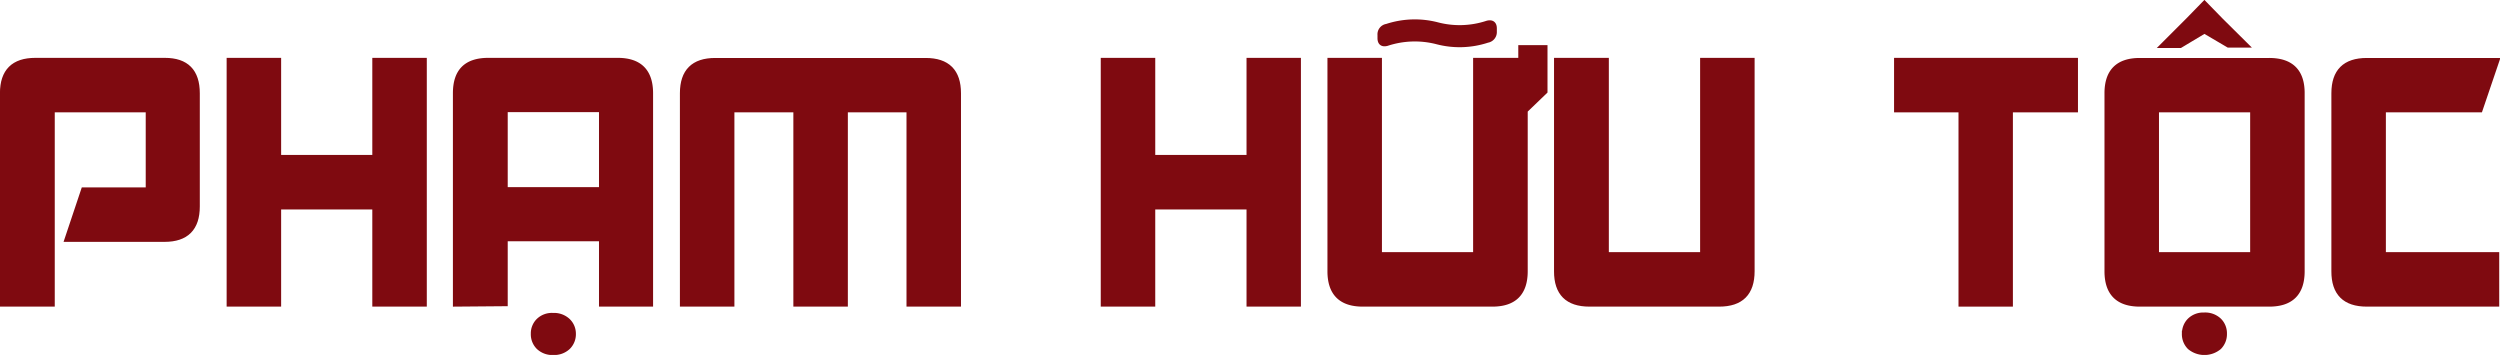
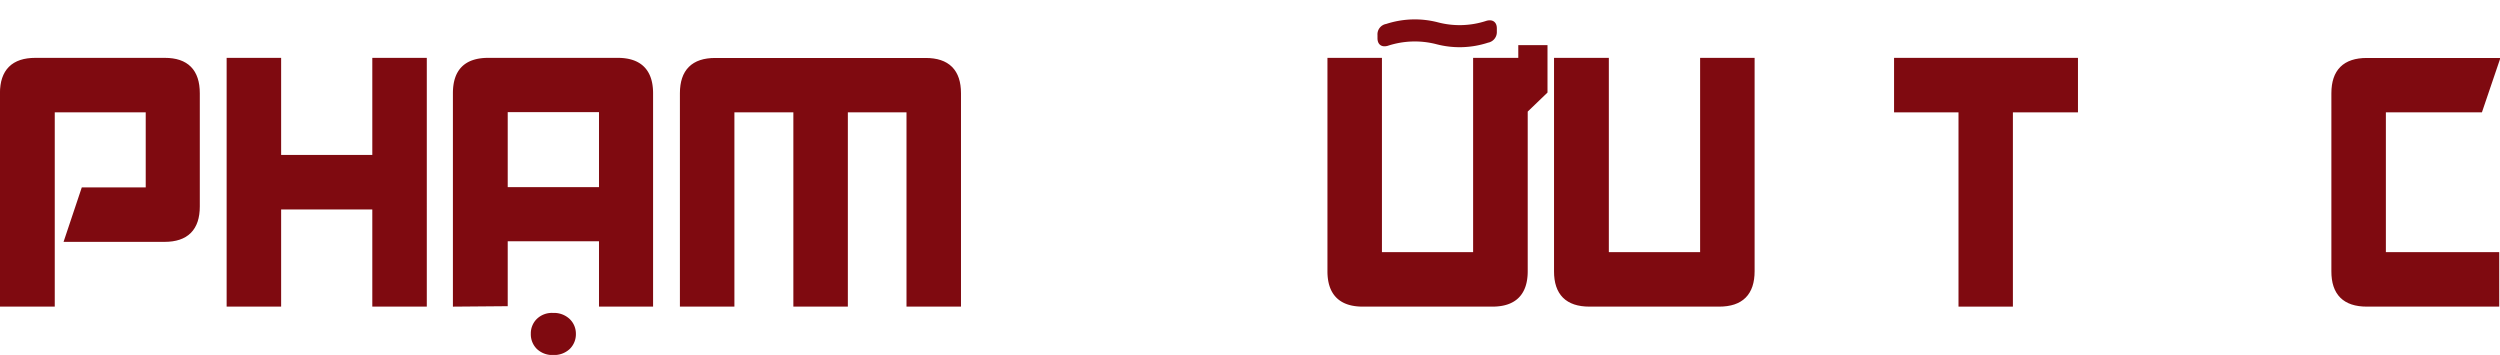
<svg xmlns="http://www.w3.org/2000/svg" viewBox="0 0 241.3 34.26">
  <defs>
    <style>.cls-1{fill:#7f0a10;stroke:#7f0a10;stroke-miterlimit:10;stroke-width:0.57px;}</style>
  </defs>
  <title>text</title>
  <g id="Layer_2" data-name="Layer 2">
    <g id="Layer_1-2" data-name="Layer 1">
      <path class="cls-1" d="M3.41,5.87h12.5Q19,5.87,19,9V19.93q0,3.13-3.12,3.13H6.53L8.1,18.37h6.25V10.56H5V29.31H.28V9Q.28,5.87,3.41,5.87Z" />
      <path class="cls-1" d="M26.85,5.87v9.37h9.37V5.87h4.69V29.31H36.22V19.93H26.85v9.38H22.16V5.87Z" />
      <path class="cls-1" d="M44,29.31V9c0-2.08,1-3.13,3.13-3.13h12.5c2.08,0,3.12,1.05,3.12,3.13V29.31H58.1V23H48.72v6.27ZM58.1,10.54H48.72v7.81H58.1ZM51.52,32.21a1.7,1.7,0,0,0,.5,1.27,1.88,1.88,0,0,0,1.39.5,1.9,1.9,0,0,0,1.38-.5,1.7,1.7,0,0,0,.51-1.27A1.67,1.67,0,0,0,54.79,31a1.91,1.91,0,0,0-1.41-.51A1.8,1.8,0,0,0,52,31,1.67,1.67,0,0,0,51.52,32.21Z" />
      <path class="cls-1" d="M81.55,10.56V29.31H76.86V10.56H70.6V29.31H65.91V9q0-3.12,3.12-3.12H89.35q3.12,0,3.12,3.12V29.31H87.78V10.56Z" />
-       <path class="cls-1" d="M111.22,5.87v9.37h9.38V5.87h4.68V29.31H120.6V19.93h-9.38v9.38h-4.69V5.87Z" />
      <path class="cls-1" d="M147.17,10.65V26.18q0,3.13-3.12,3.13H131.53q-3.12,0-3.12-3.13V5.87h4.69V24.62h9.37l0-18.75h4.36V4.64h2.25V8.81Zm-13.31-6.5c-.42.11-.62-.05-.62-.47V3.37a.73.73,0,0,1,.62-.78,8.62,8.62,0,0,1,4.85-.16,8.53,8.53,0,0,0,4.85-.15c.42-.11.63.05.63.46v.32a.75.75,0,0,1-.63.78,8.53,8.53,0,0,1-4.85.15A8.62,8.62,0,0,0,133.86,4.15Z" />
      <path class="cls-1" d="M155,5.87V24.62h9.38V5.87h4.69V26.18q0,3.13-3.13,3.13H153.41q-3.14,0-3.13-3.13V5.87Z" />
      <path class="cls-1" d="M200.28,5.87v4.69H194V29.31h-4.68V10.56H183.1V5.87Z" />
-       <path class="cls-1" d="M222.16,9V26.18q0,3.13-3.13,3.13h-12.5q-3.12,0-3.12-3.13V9q0-3.12,3.12-3.12H219Q222.17,5.87,222.16,9ZM208.1,10.56V24.62h9.37V10.56Zm7-6.25h1.56L214.33,2,212.77.4,211.21,2l-2.35,2.35h1.56l2.35-1.41Zm-4.22,27.9a1.73,1.73,0,0,0,.5,1.27,2.18,2.18,0,0,0,2.78,0,1.73,1.73,0,0,0,.5-1.27,1.7,1.7,0,0,0-.5-1.25,1.91,1.91,0,0,0-1.42-.51,1.83,1.83,0,0,0-1.36.51A1.7,1.7,0,0,0,210.89,32.21Z" />
      <path class="cls-1" d="M239.35,10.56H230V24.62h10.94v4.69h-12.5q-3.14,0-3.13-3.13V9q0-3.12,3.13-3.12h12.5Z" />
    </g>
  </g>
</svg>